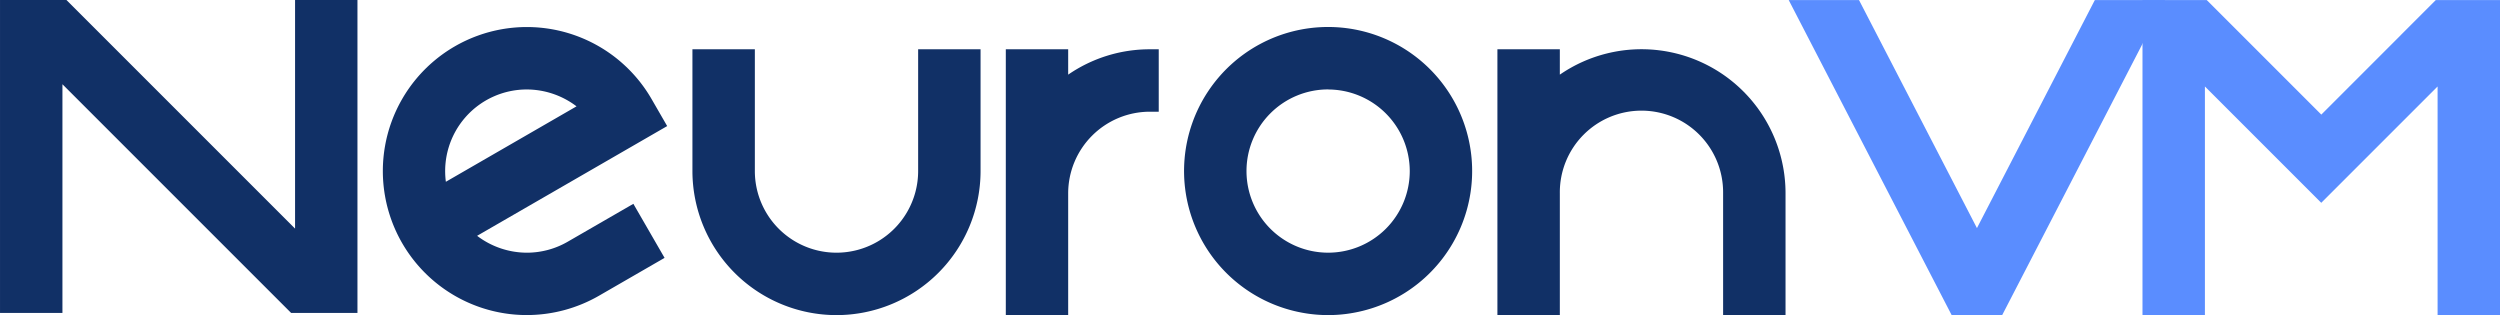
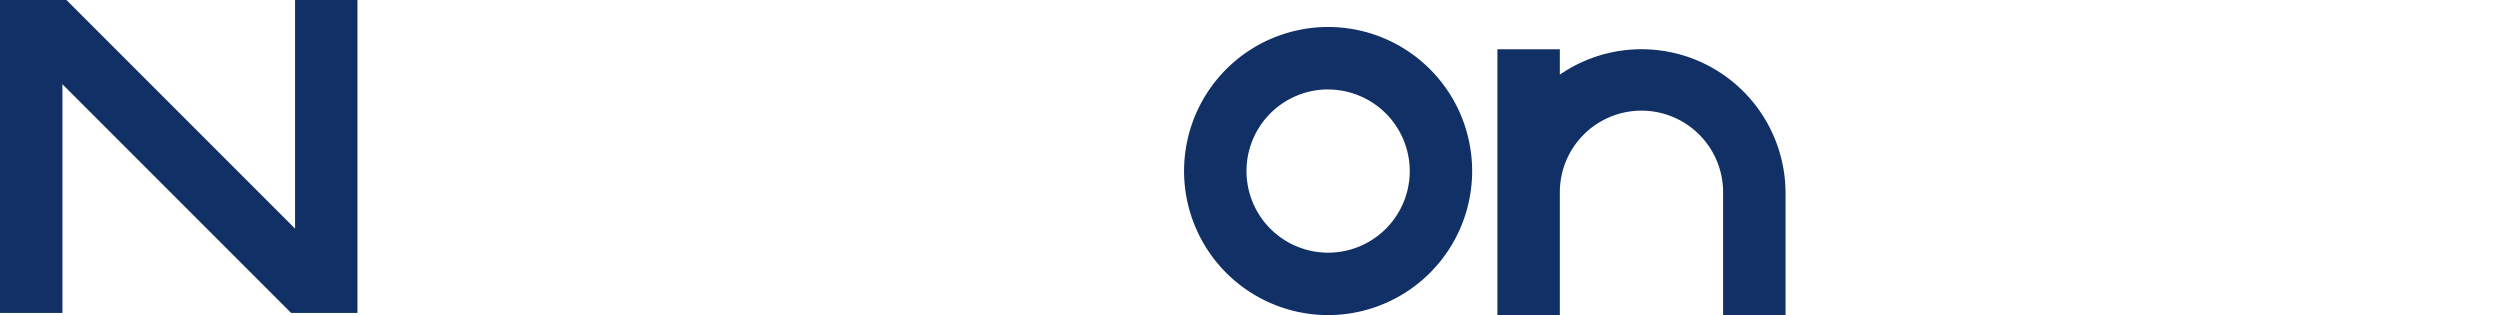
<svg xmlns="http://www.w3.org/2000/svg" width="187.275" height="23.605" viewBox="0 0 187.275 23.605">
  <g id="neuronvm-logoo" transform="translate(-205.623 -464.66)">
-     <path id="Path_6408" data-name="Path 6408" d="M371.728,495.628a10.8,10.8,0,0,1-10.791-10.792v-9.121h4.676v9.121a6.116,6.116,0,1,0,12.232,0v-9.121h4.676v9.121A10.8,10.8,0,0,1,371.728,495.628Z" transform="translate(-103.444 -7.363)" fill="#113066" />
-     <path id="Path_6409" data-name="Path 6409" d="M431.228,495.628V475.715H435.9v1.9a10.757,10.757,0,0,1,6.116-1.9h.668v4.676h-.668a6.123,6.123,0,0,0-6.116,6.116v9.122Z" transform="translate(-150.26 -7.363)" fill="#113066" />
    <path id="Path_6410" data-name="Path 6410" d="M558.4,495.628v-9.122a6.116,6.116,0,1,0-12.231,0v9.122h-4.676V475.715h4.676v1.9a10.787,10.787,0,0,1,16.907,8.887v9.122Z" transform="translate(-223.699 -7.363)" fill="#113066" />
    <path id="Path_6411" data-name="Path 6411" d="M482,492.3a10.61,10.61,0,0,1-1.939-.178,10.79,10.79,0,1,1,3.875,0A10.606,10.606,0,0,1,482,492.3Zm0-16.906a6.115,6.115,0,1,0,6.115,6.115A6.122,6.122,0,0,0,482,475.4Z" transform="translate(-176.887 -4.036)" fill="#113066" />
    <path id="Path_6412" data-name="Path 6412" d="M227.429,488.1,210.3,470.971V488.1h-4.676V464.66H210.6l17.126,17.126V464.66H232.4V488.1Z" transform="translate(0 0)" fill="#113066" />
-     <path id="Path_6413" data-name="Path 6413" d="M302.281,492.3a10.788,10.788,0,1,1,9.334-16.183l1.169,2.025-14.238,8.221a6.177,6.177,0,0,0,3.734,1.264,6.107,6.107,0,0,0,3.048-.819l4.923-2.842,2.338,4.049-4.923,2.842a10.846,10.846,0,0,1-5.385,1.442Zm-.023-16.9a6.114,6.114,0,0,0-6.052,6.915l9.788-5.651A6.185,6.185,0,0,0,302.257,475.4Z" transform="translate(-57.183 -4.038)" fill="#113066" />
-     <path id="Path_6414" data-name="Path 6414" d="M708.292,488.265V471.138l-8.714,8.714-8.716-8.714v17.127h-4.676v-23.6H691l8.58,8.58,8.577-8.58h4.812v23.6Z" transform="translate(-320.069 0)" fill="#5a8dff" />
-     <path id="Path_6415" data-name="Path 6415" d="M619.041,488.265l-12.206-23.6H612.1l8.835,17.081,8.831-17.081h5.265l-12.206,23.6Z" transform="translate(-267.219 0)" fill="#5a8dff" />
  </g>
</svg>